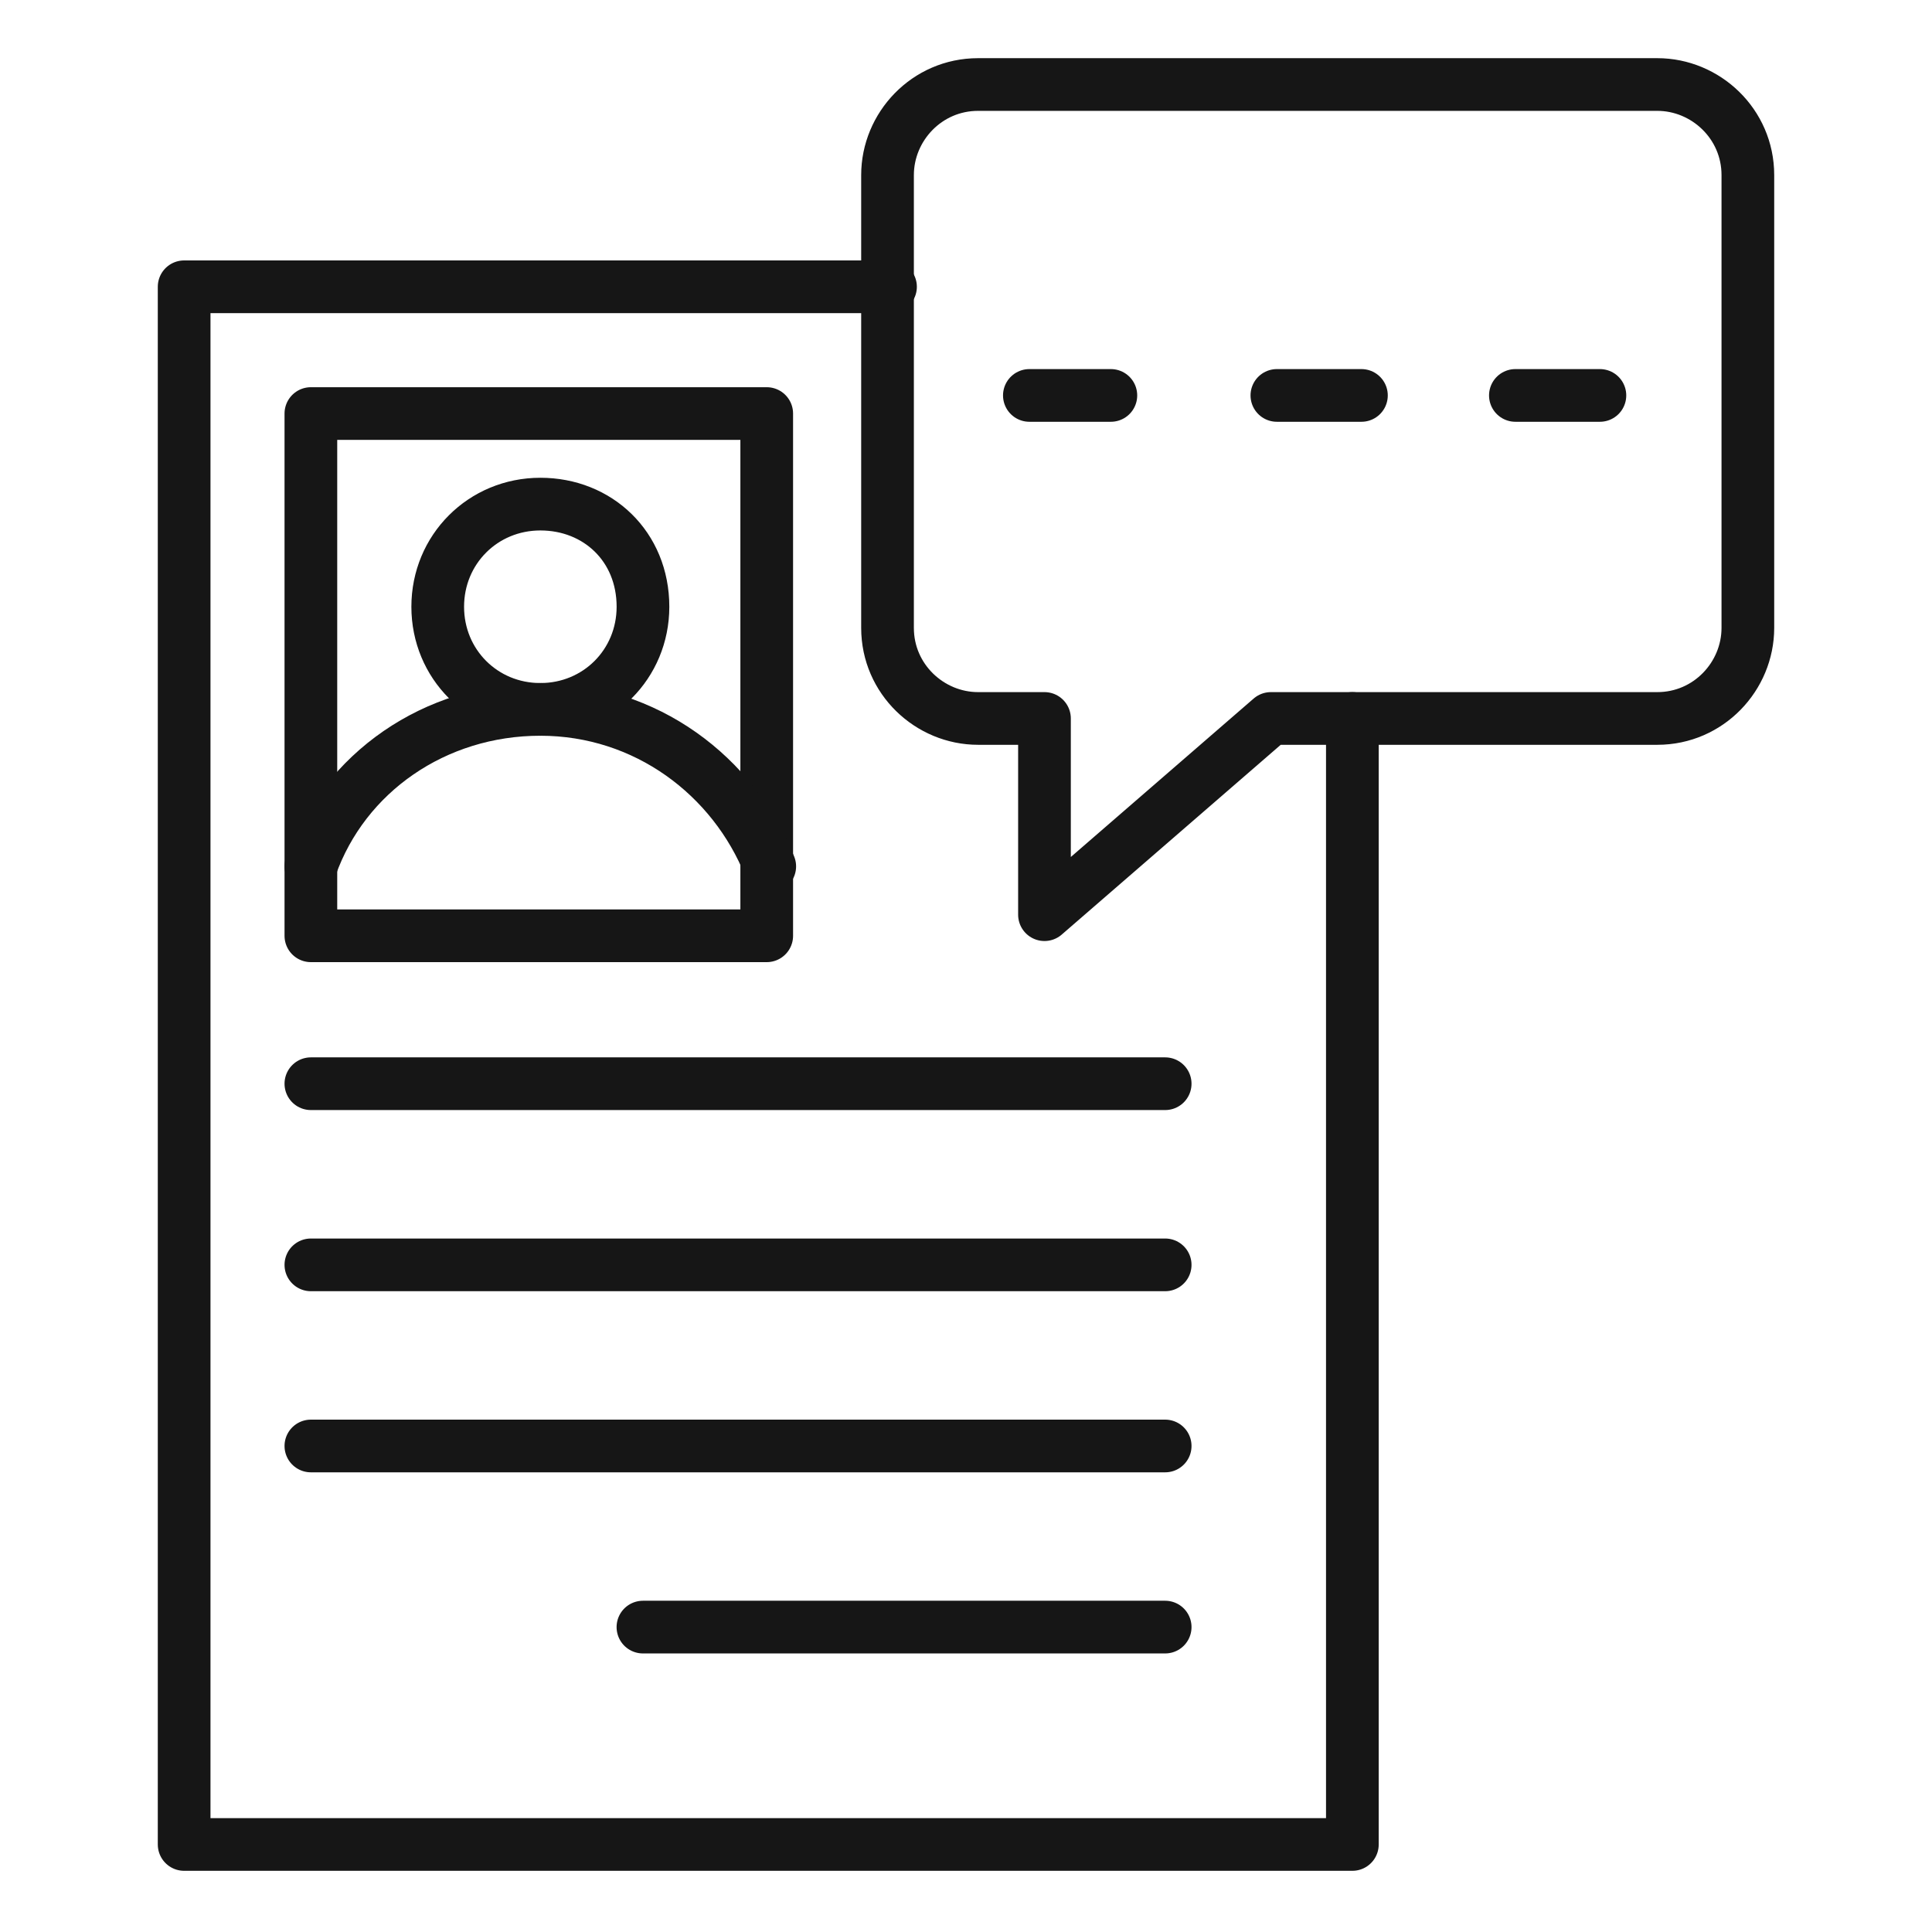
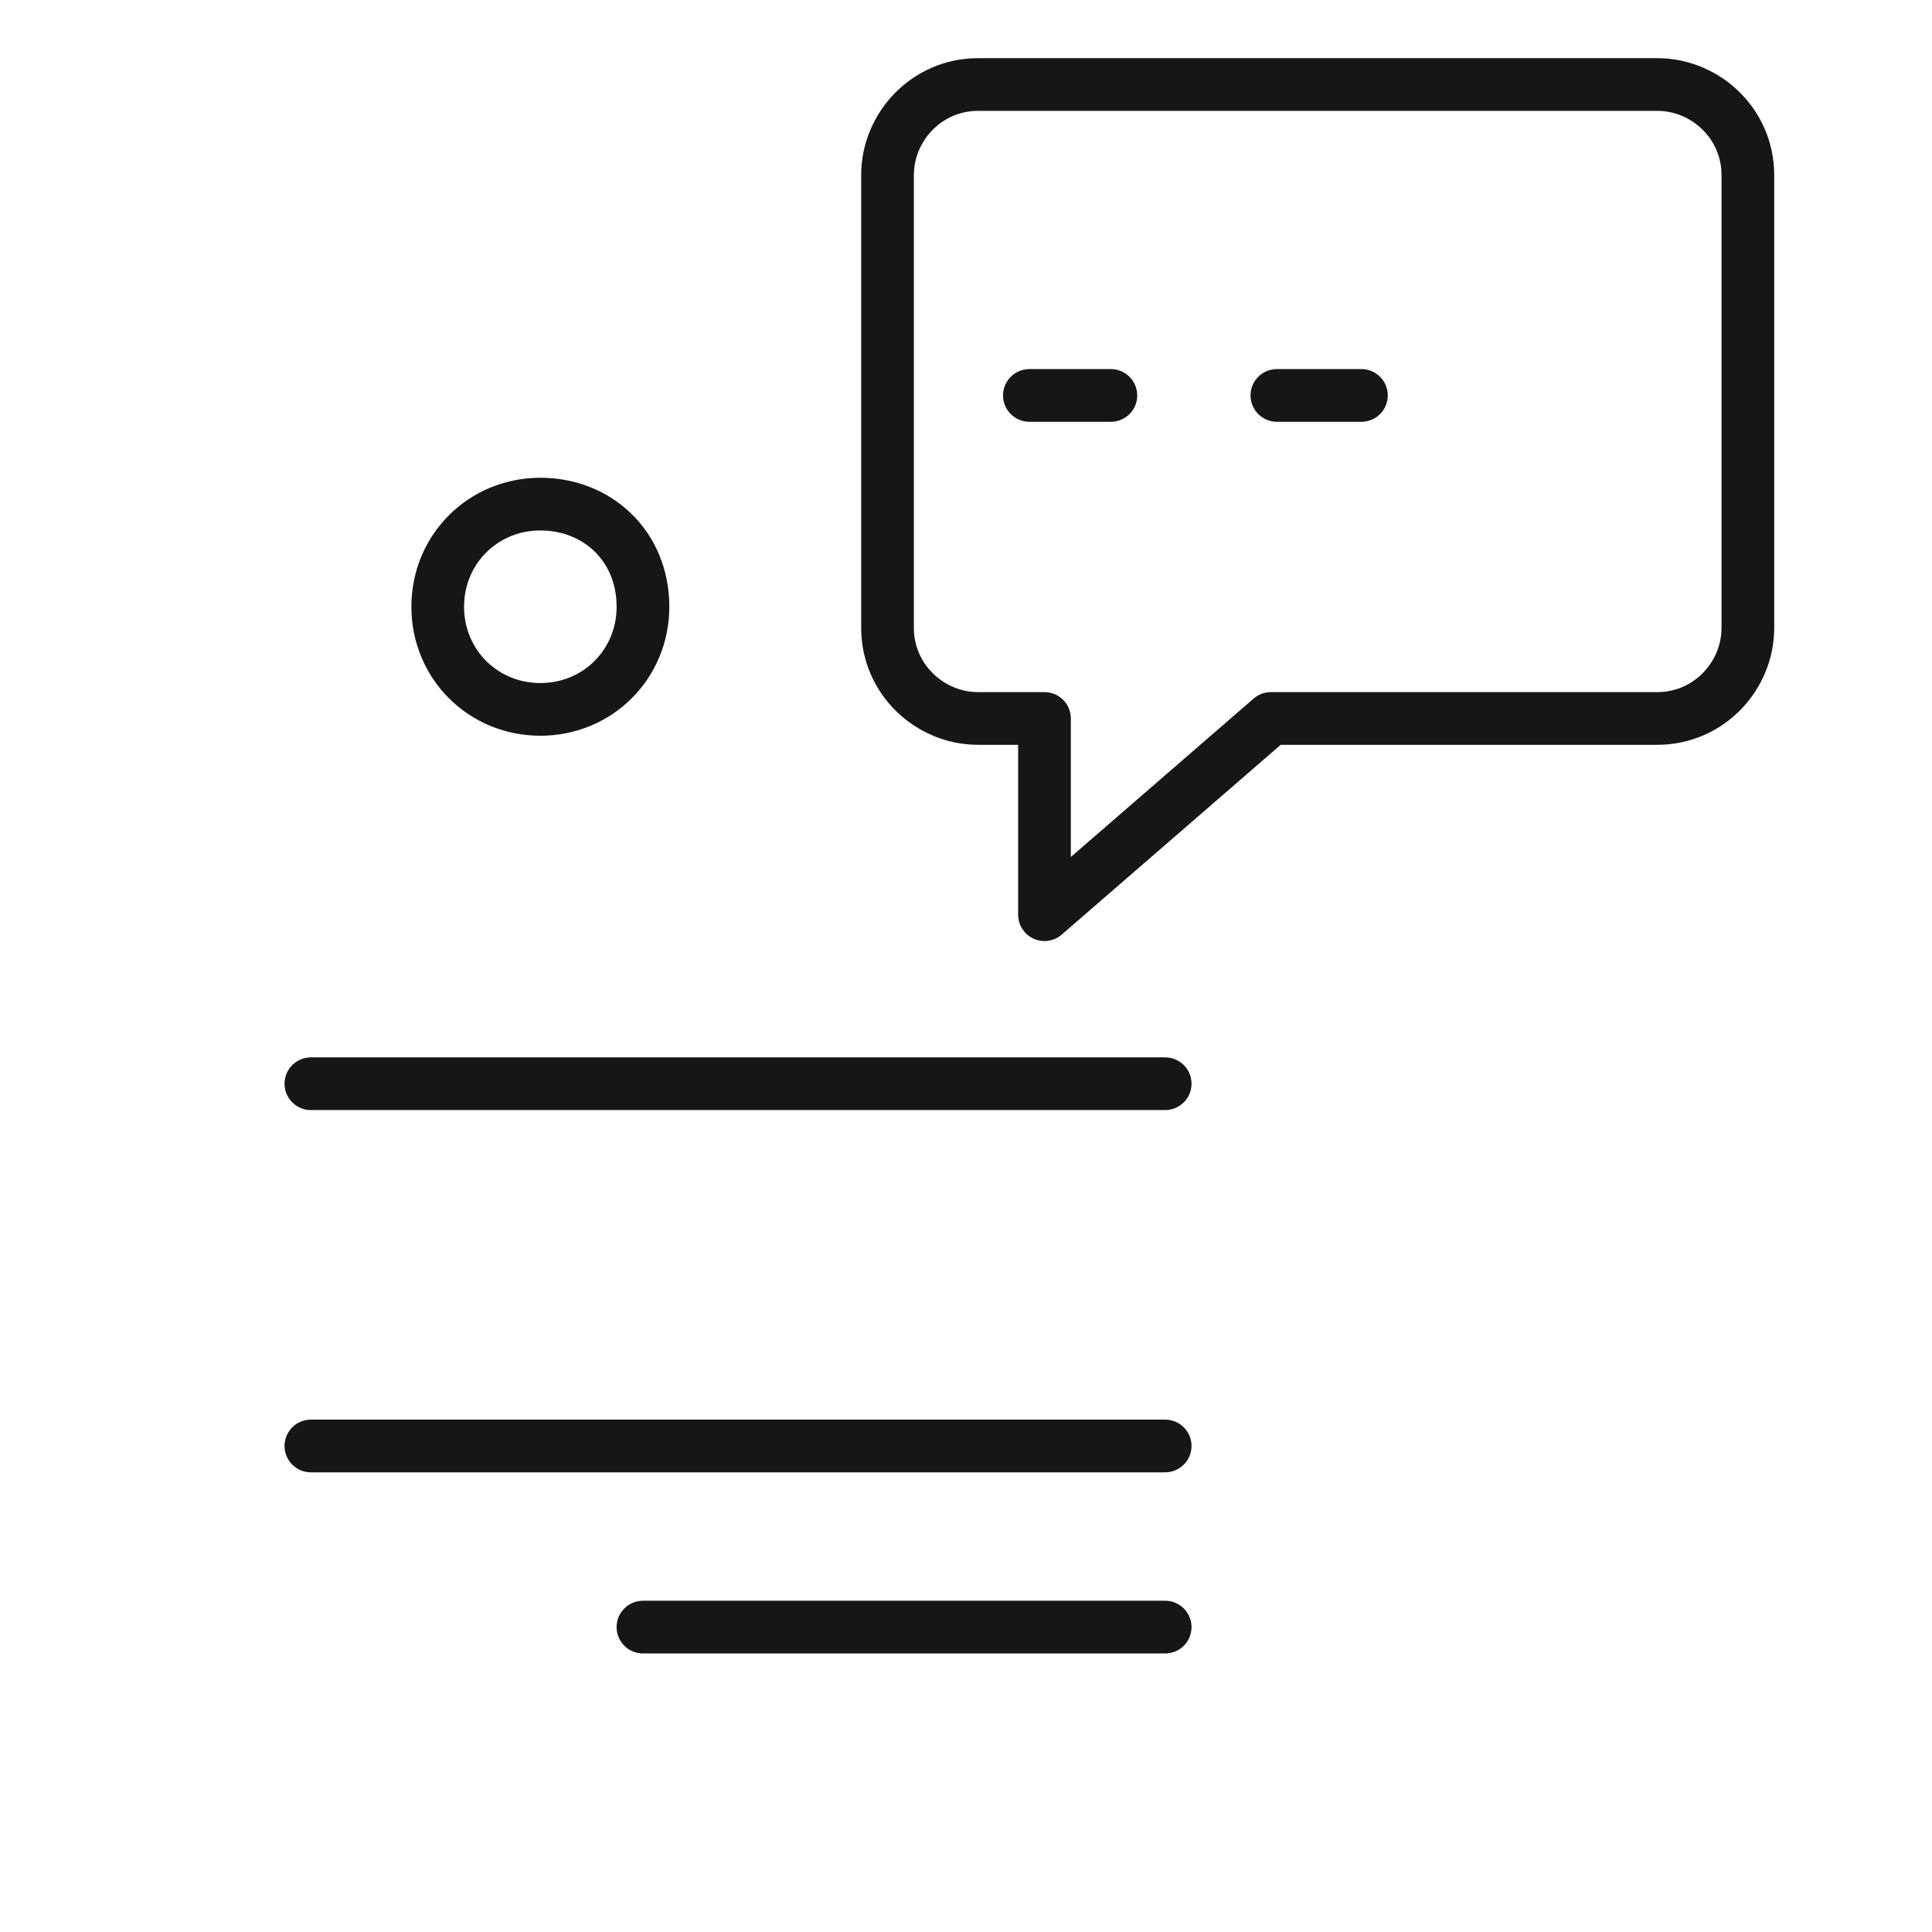
<svg xmlns="http://www.w3.org/2000/svg" width="55" height="55" viewBox="0 0 55 55" fill="none">
-   <path d="M38.499 20.453V52.508H5.242V8.164H25.351" stroke="#161616" stroke-width="1.5" stroke-miterlimit="10" stroke-linecap="round" stroke-linejoin="round" />
-   <path d="M21.827 11.773H8.85V26.64H21.827V11.773Z" stroke="#161616" stroke-width="1.5" stroke-miterlimit="10" stroke-linecap="round" stroke-linejoin="round" />
-   <path d="M8.85 24.664C9.796 22 12.374 20.195 15.382 20.195C18.389 20.195 20.881 22.086 21.913 24.664" stroke="#161616" stroke-width="1.5" stroke-miterlimit="10" stroke-linecap="round" stroke-linejoin="round" />
  <path d="M18.304 17.273C18.304 18.906 17.015 20.195 15.383 20.195C13.75 20.195 12.461 18.906 12.461 17.273C12.461 15.64 13.75 14.351 15.383 14.351C17.015 14.351 18.304 15.554 18.304 17.273Z" stroke="#161616" stroke-width="1.5" stroke-miterlimit="10" stroke-linecap="round" stroke-linejoin="round" />
  <path d="M8.85 30.851H33.17" stroke="#161616" stroke-width="1.5" stroke-miterlimit="10" stroke-linecap="round" stroke-linejoin="round" />
-   <path d="M8.85 36.008H33.17" stroke="#161616" stroke-width="1.5" stroke-miterlimit="10" stroke-linecap="round" stroke-linejoin="round" />
  <path d="M8.85 41.164H33.17" stroke="#161616" stroke-width="1.5" stroke-miterlimit="10" stroke-linecap="round" stroke-linejoin="round" />
  <path d="M18.303 46.32H33.17" stroke="#161616" stroke-width="1.5" stroke-miterlimit="10" stroke-linecap="round" stroke-linejoin="round" />
  <path d="M36.18 20.453L29.734 26.039V20.453H27.844C26.469 20.453 25.266 19.336 25.266 17.875V4.984C25.266 3.609 26.383 2.406 27.844 2.406H47.18C48.555 2.406 49.758 3.523 49.758 4.984V17.875C49.758 19.25 48.641 20.453 47.18 20.453H36.18Z" stroke="#161616" stroke-width="1.5" stroke-miterlimit="10" stroke-linecap="round" stroke-linejoin="round" />
  <path d="M29.304 11.257H31.624" stroke="#161616" stroke-width="1.5" stroke-miterlimit="10" stroke-linecap="round" stroke-linejoin="round" />
  <path d="M36.35 11.257H38.757" stroke="#161616" stroke-width="1.5" stroke-miterlimit="10" stroke-linecap="round" stroke-linejoin="round" />
-   <path d="M43.14 11.257H45.546" stroke="#161616" stroke-width="1.5" stroke-miterlimit="10" stroke-linecap="round" stroke-linejoin="round" />
</svg>